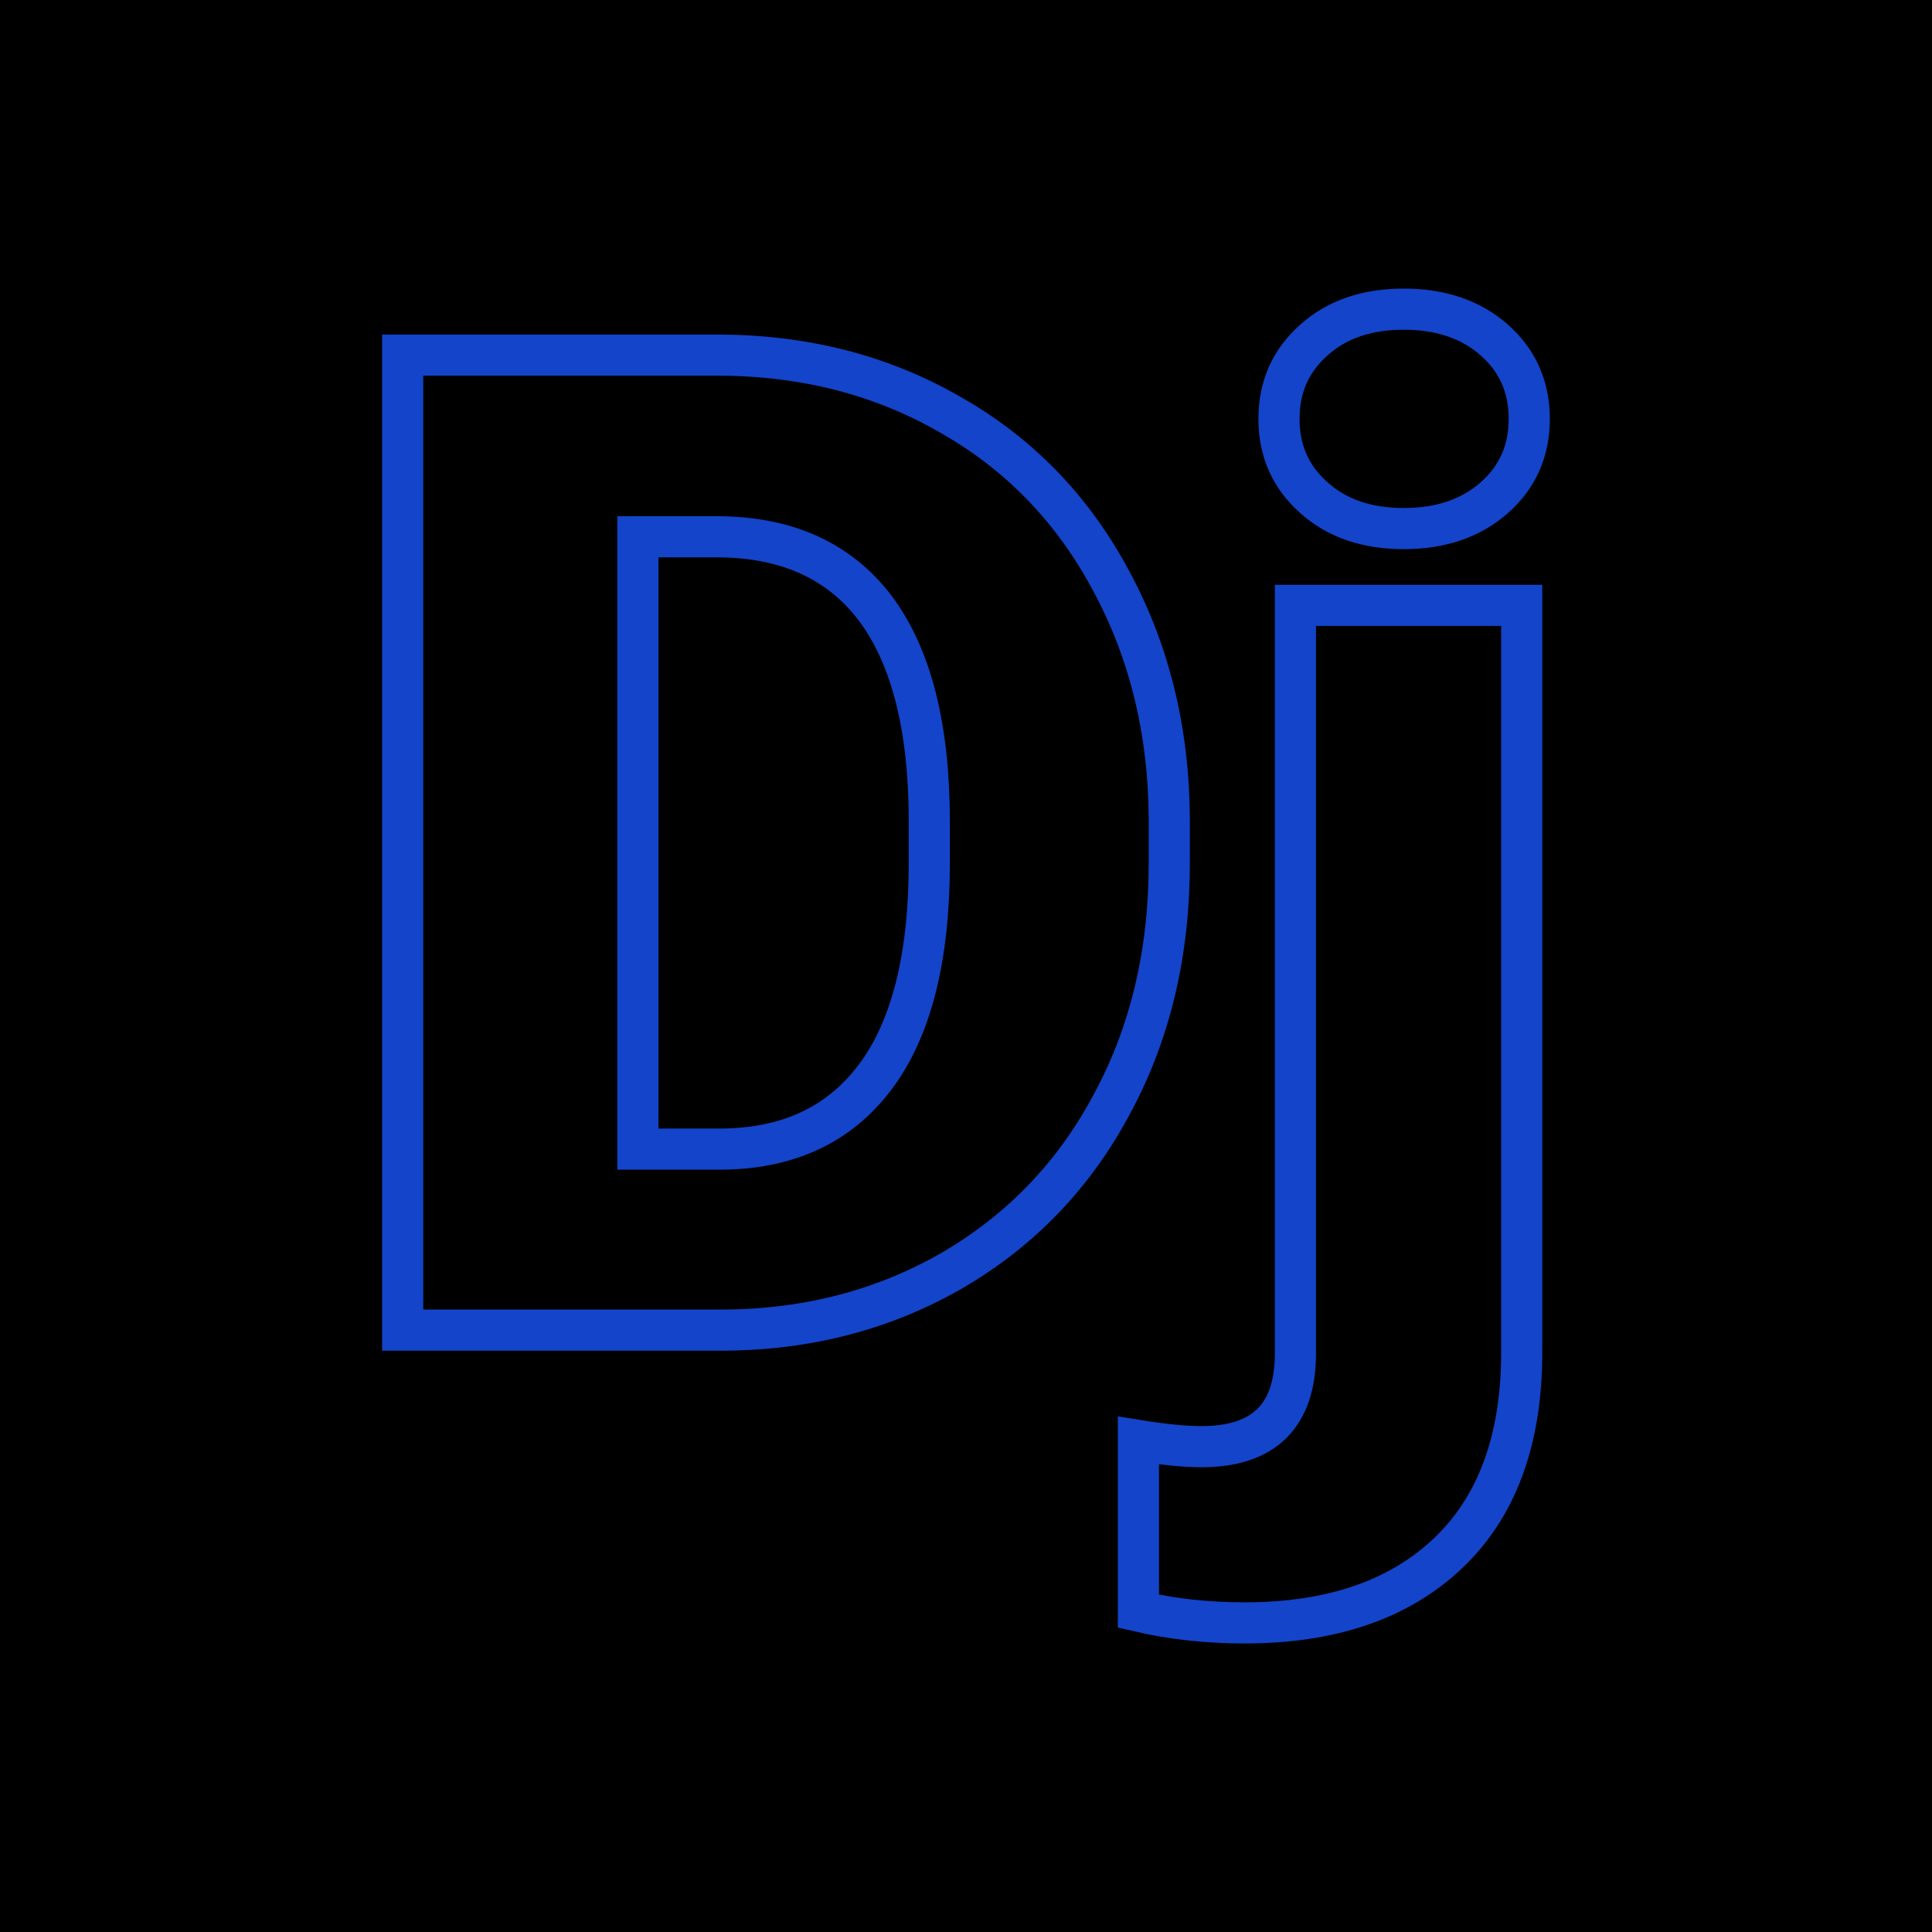
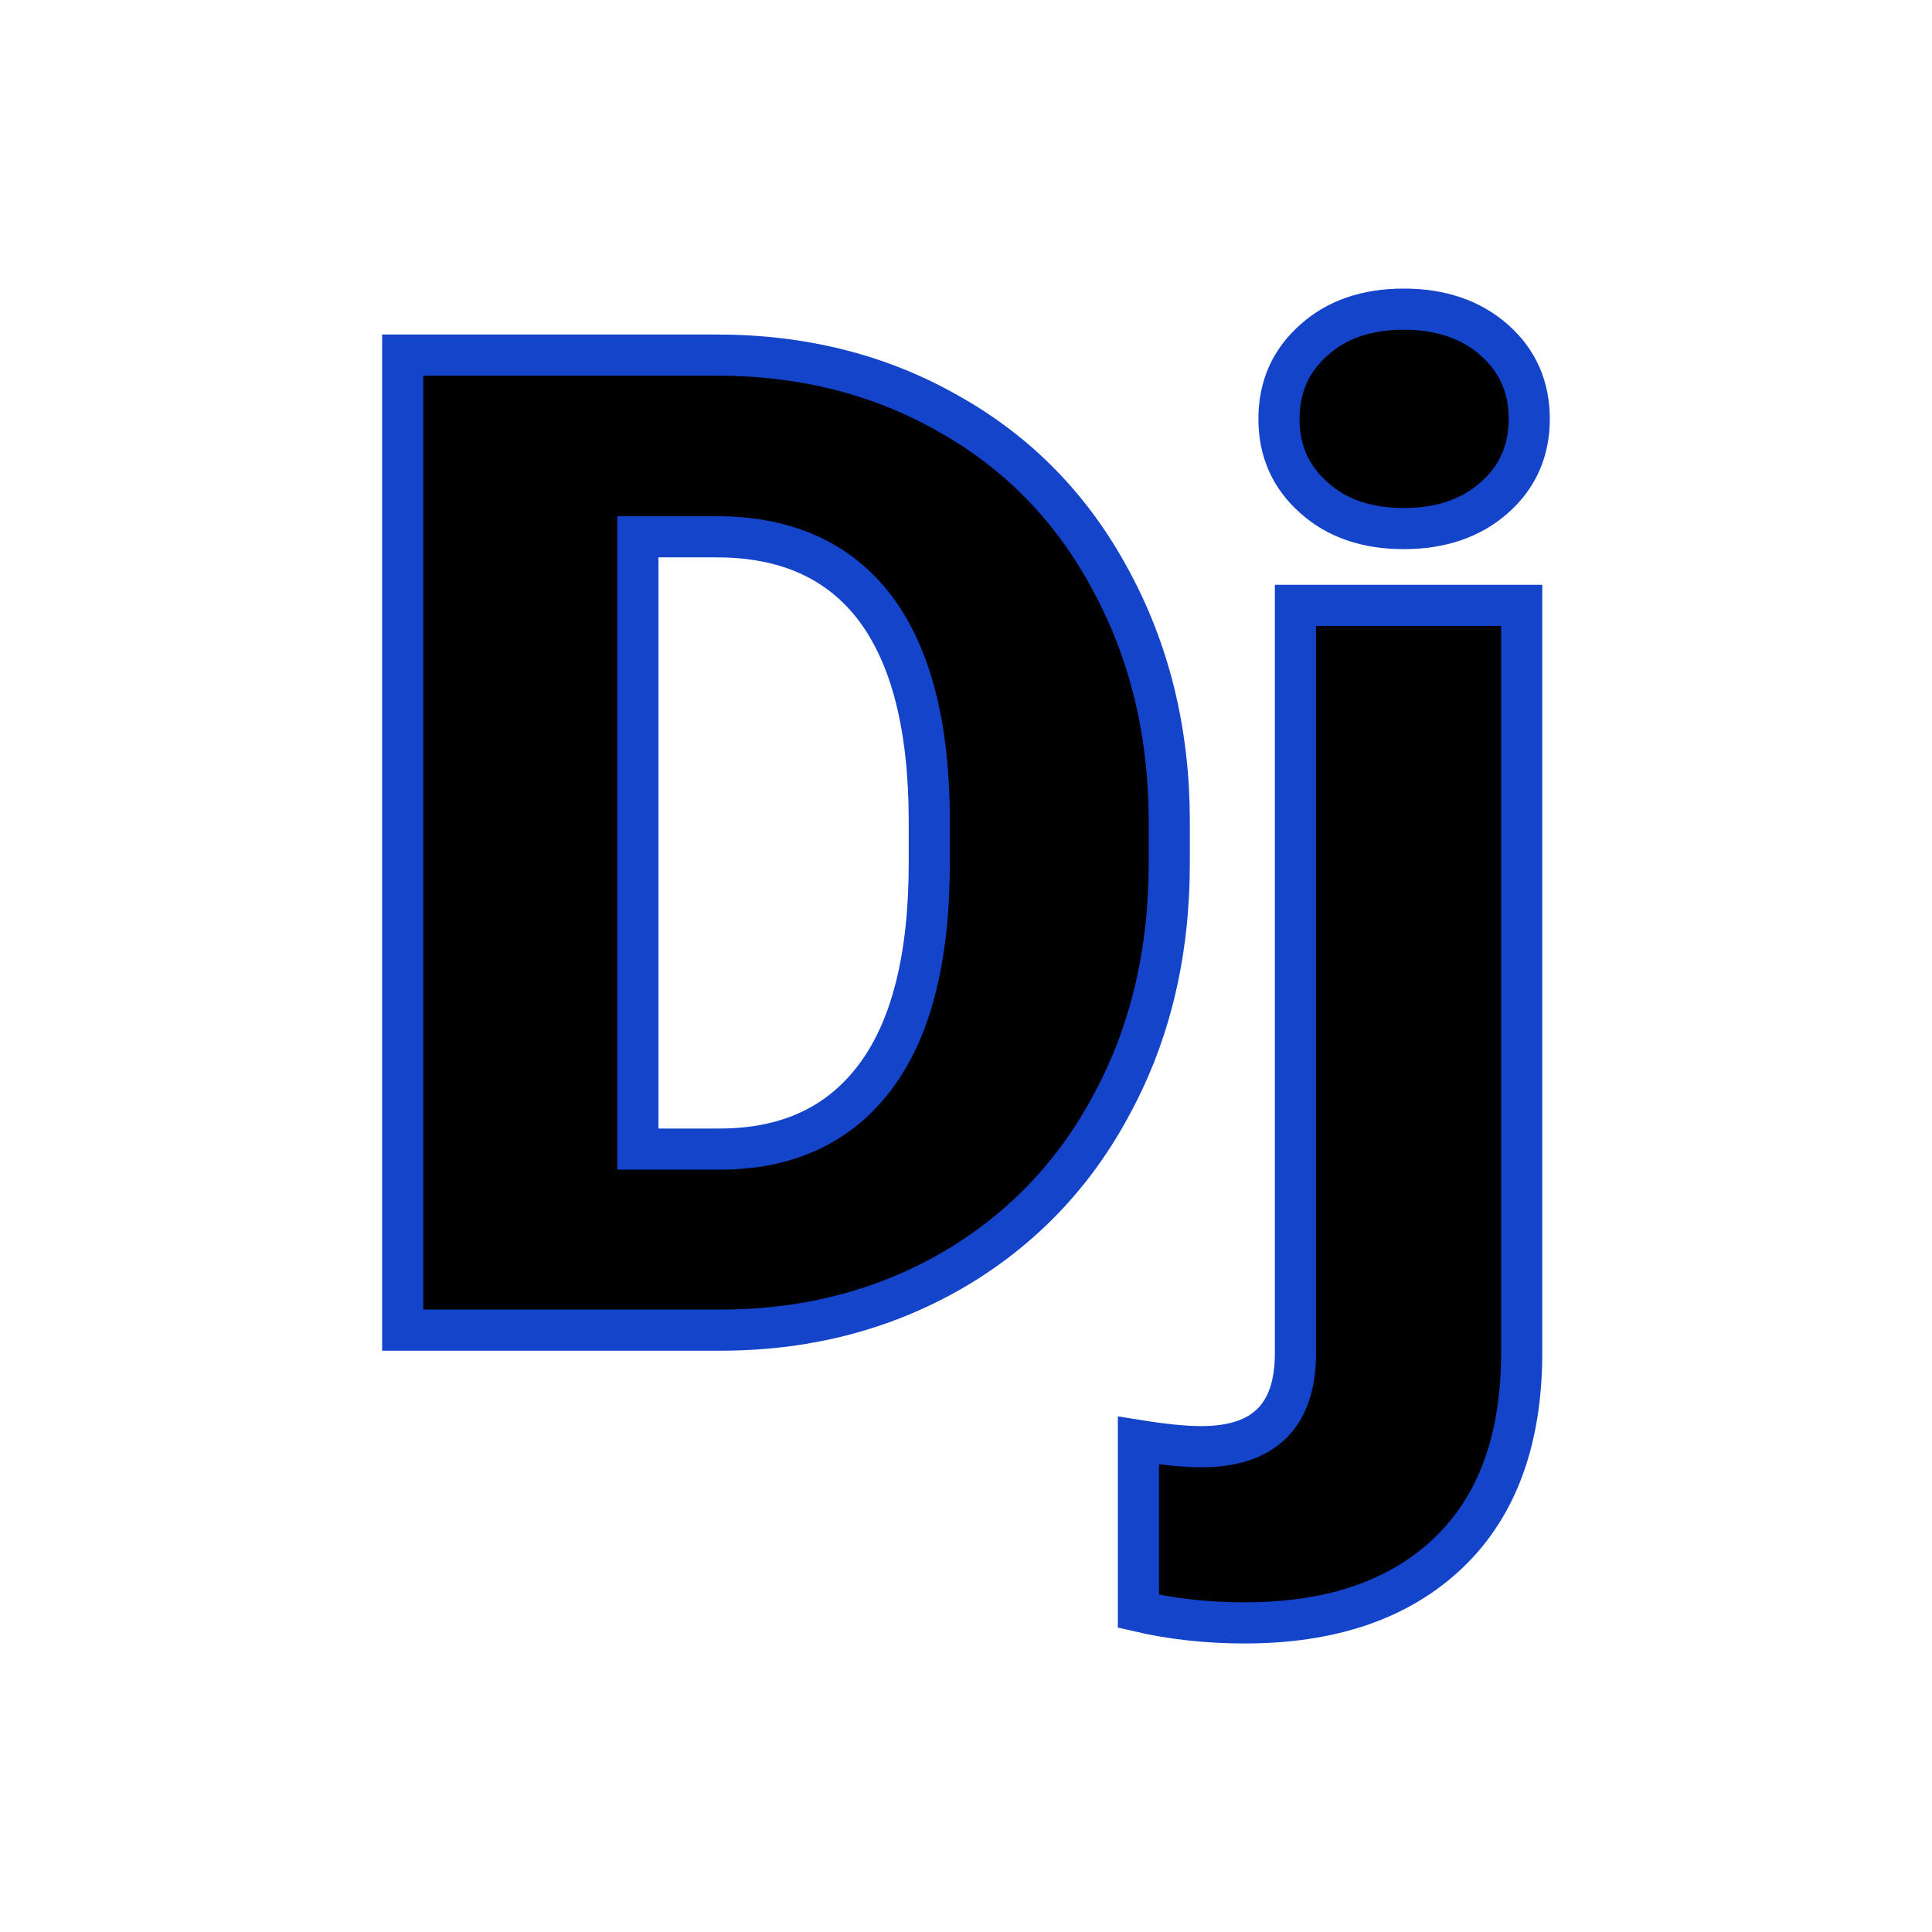
<svg xmlns="http://www.w3.org/2000/svg" version="1.1" viewBox="0 0 200 200">
  <style>
                        path, rect, circle, ellipse, line, polyline, polygon { 
                            fill: currentColor;
                        }
                        @media (prefers-color-scheme: dark) {
                            path, rect, circle, ellipse, line, polyline, polygon { 
                                fill: #fff;
                            }
                        }
                    </style>
-   <rect width="200" height="200" fill="url('#gradient')" />
  <defs>
    <linearGradient id="gradient" gradientTransform="rotate(24 0.5 0.5)">
      <stop offset="0%" stop-color="#00058e" />
      <stop offset="100%" stop-color="#8b0bb2" />
    </linearGradient>
  </defs>
  <g>
    <g fill="#00bdca" transform="matrix(7.098,0,0,7.098,34.092,137.693)" stroke="#1344ca" stroke-width="0.6">
      <path d="M5.75 0L1.07 0L1.07-14.22L5.65-14.22Q7.54-14.22 9.04-13.36Q10.55-12.51 11.39-10.95Q12.24-9.39 12.25-7.46L12.25-7.46L12.25-6.81Q12.25-4.85 11.42-3.31Q10.60-1.76 9.10-0.88Q7.60-0.01 5.75 0L5.75 0ZM5.65-11.57L4.50-11.57L4.50-2.64L5.69-2.64Q7.17-2.64 7.96-3.69Q8.75-4.74 8.75-6.81L8.75-6.81L8.75-7.42Q8.75-9.48 7.96-10.53Q7.17-11.57 5.65-11.57L5.65-11.57ZM14.09-10.57L17.39-10.57L17.39 0.36Q17.38 2.24 16.32 3.25Q15.25 4.27 13.35 4.27L13.35 4.27Q12.53 4.27 11.80 4.10L11.80 4.10L11.80 1.61Q12.36 1.70 12.72 1.70L12.72 1.70Q14.09 1.70 14.09 0.34L14.09 0.34L14.09-10.57ZM13.85-13.29L13.85-13.29Q13.85-13.99 14.36-14.44Q14.86-14.89 15.67-14.89Q16.48-14.89 16.99-14.44Q17.50-13.99 17.50-13.29Q17.50-12.59 16.99-12.14Q16.48-11.69 15.67-11.69Q14.86-11.69 14.36-12.14Q13.85-12.59 13.85-13.29Z" />
    </g>
  </g>
</svg>